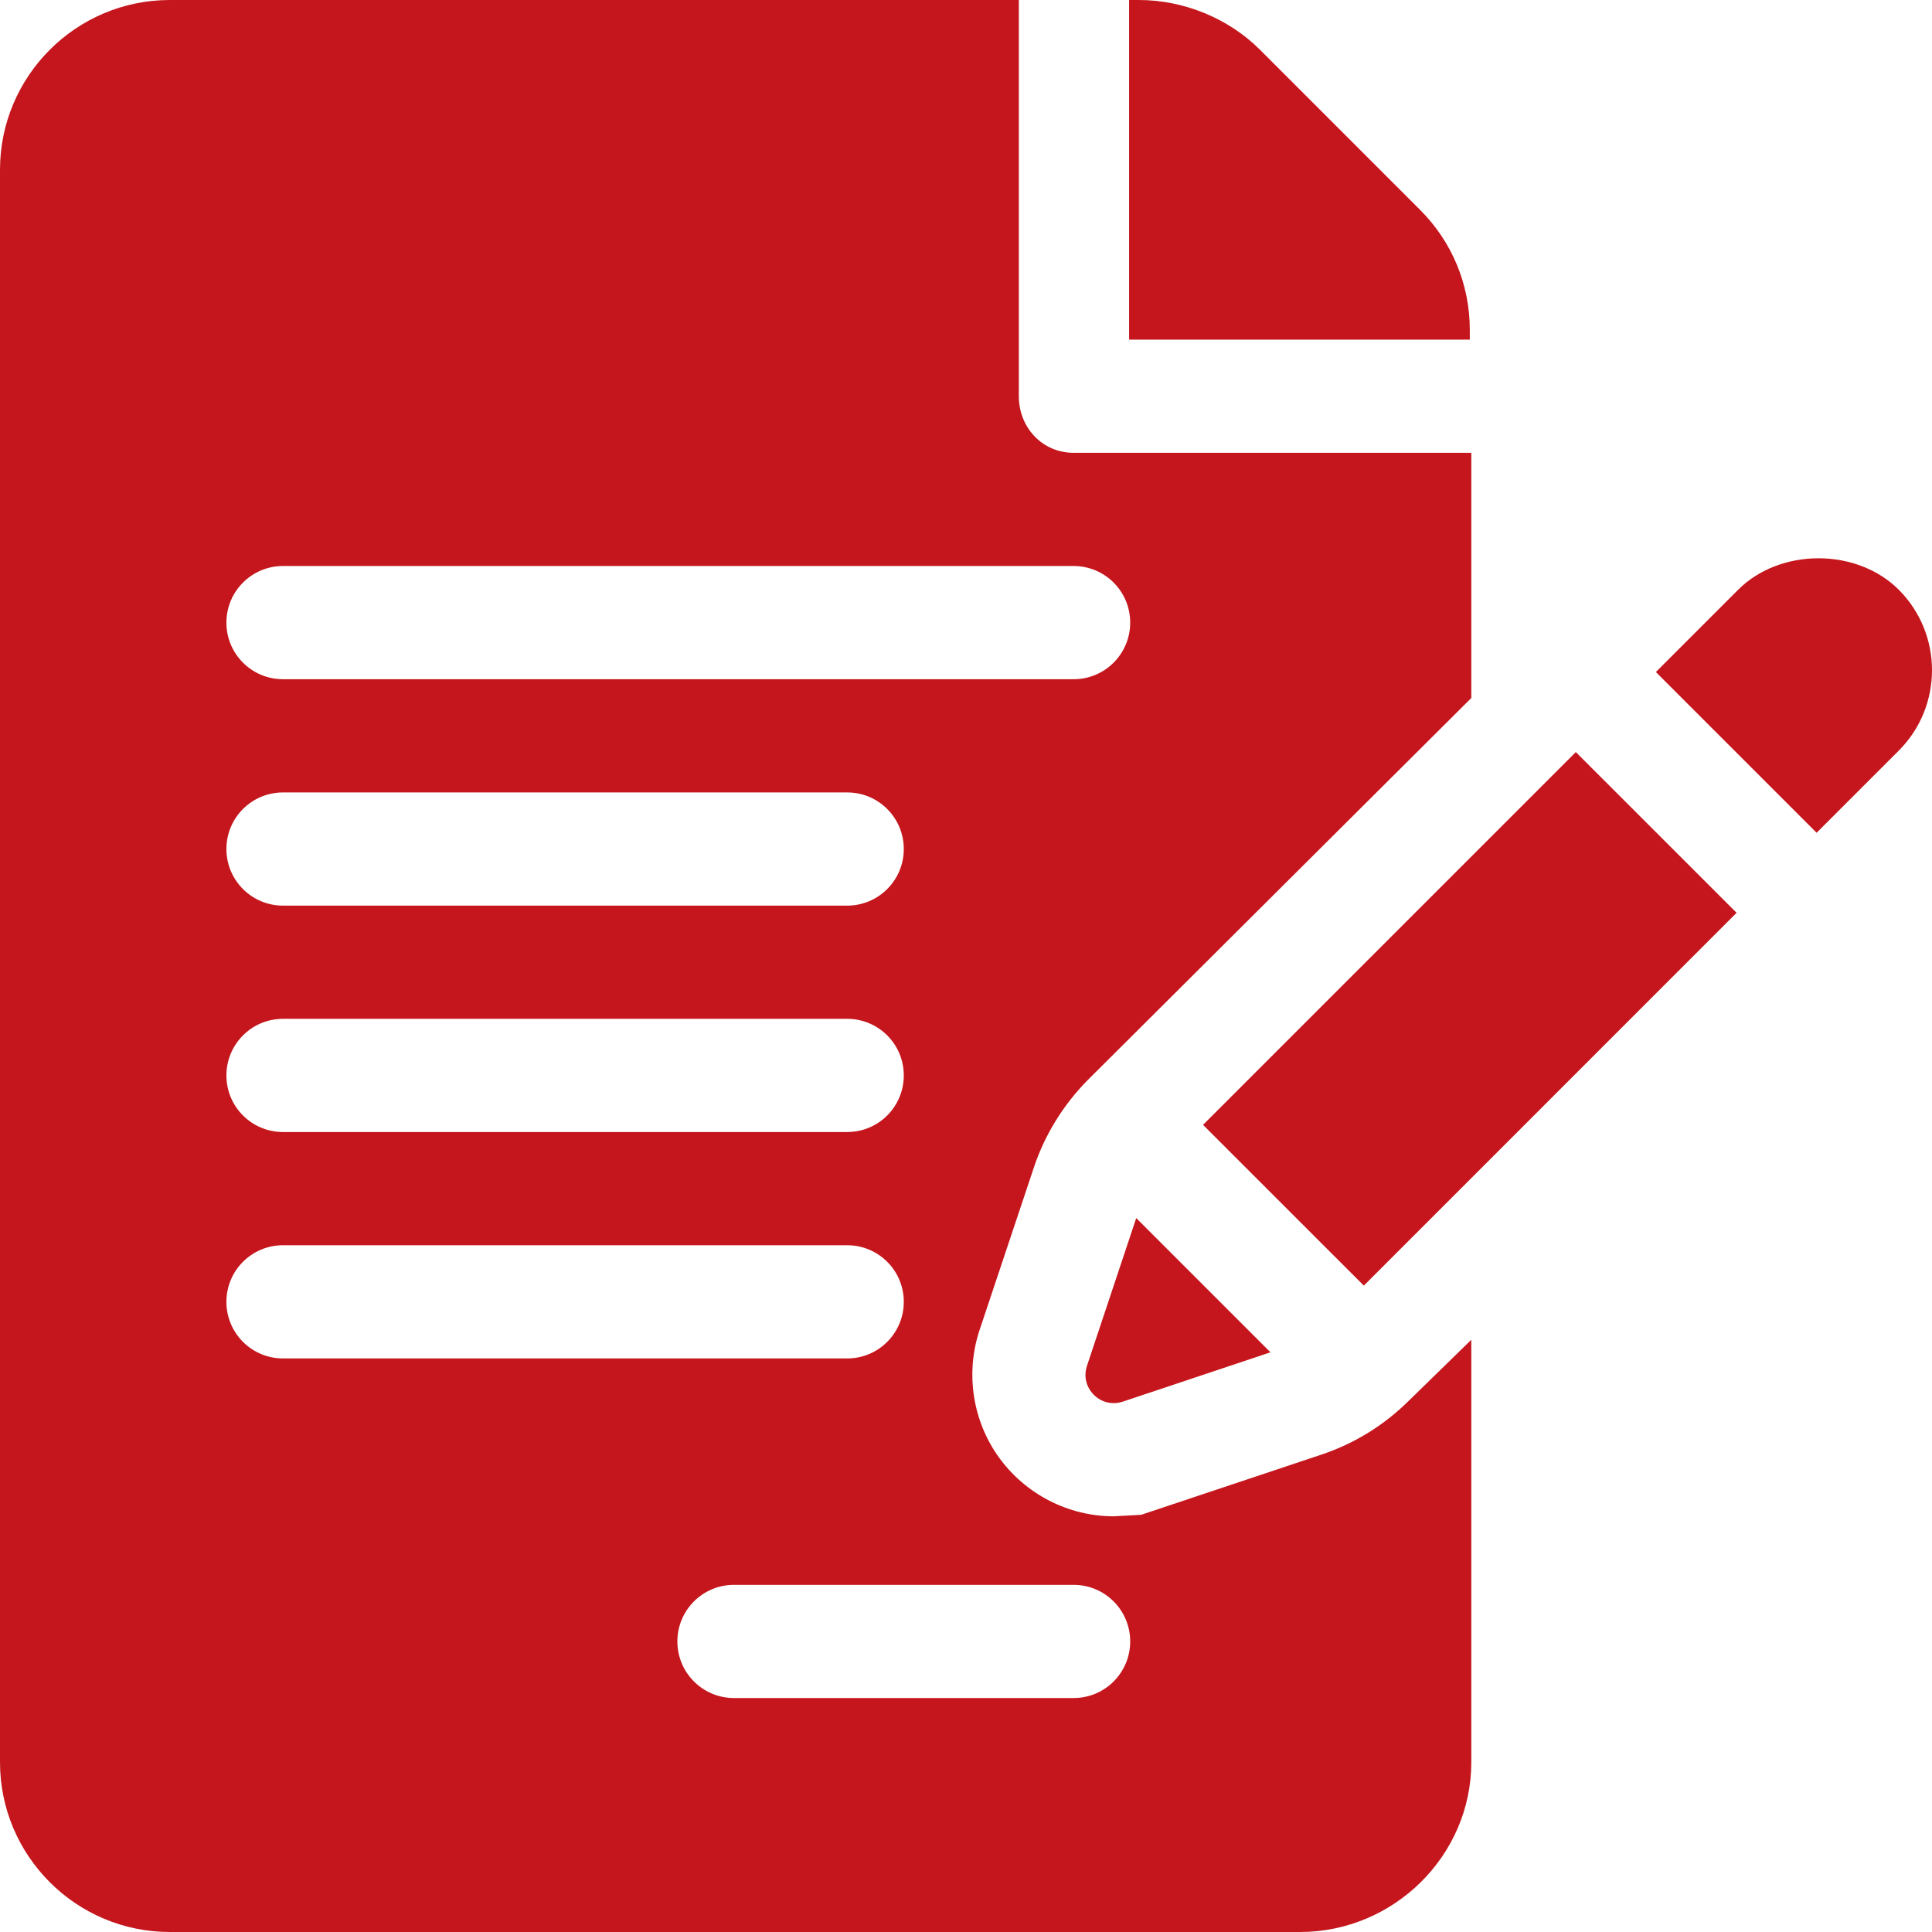
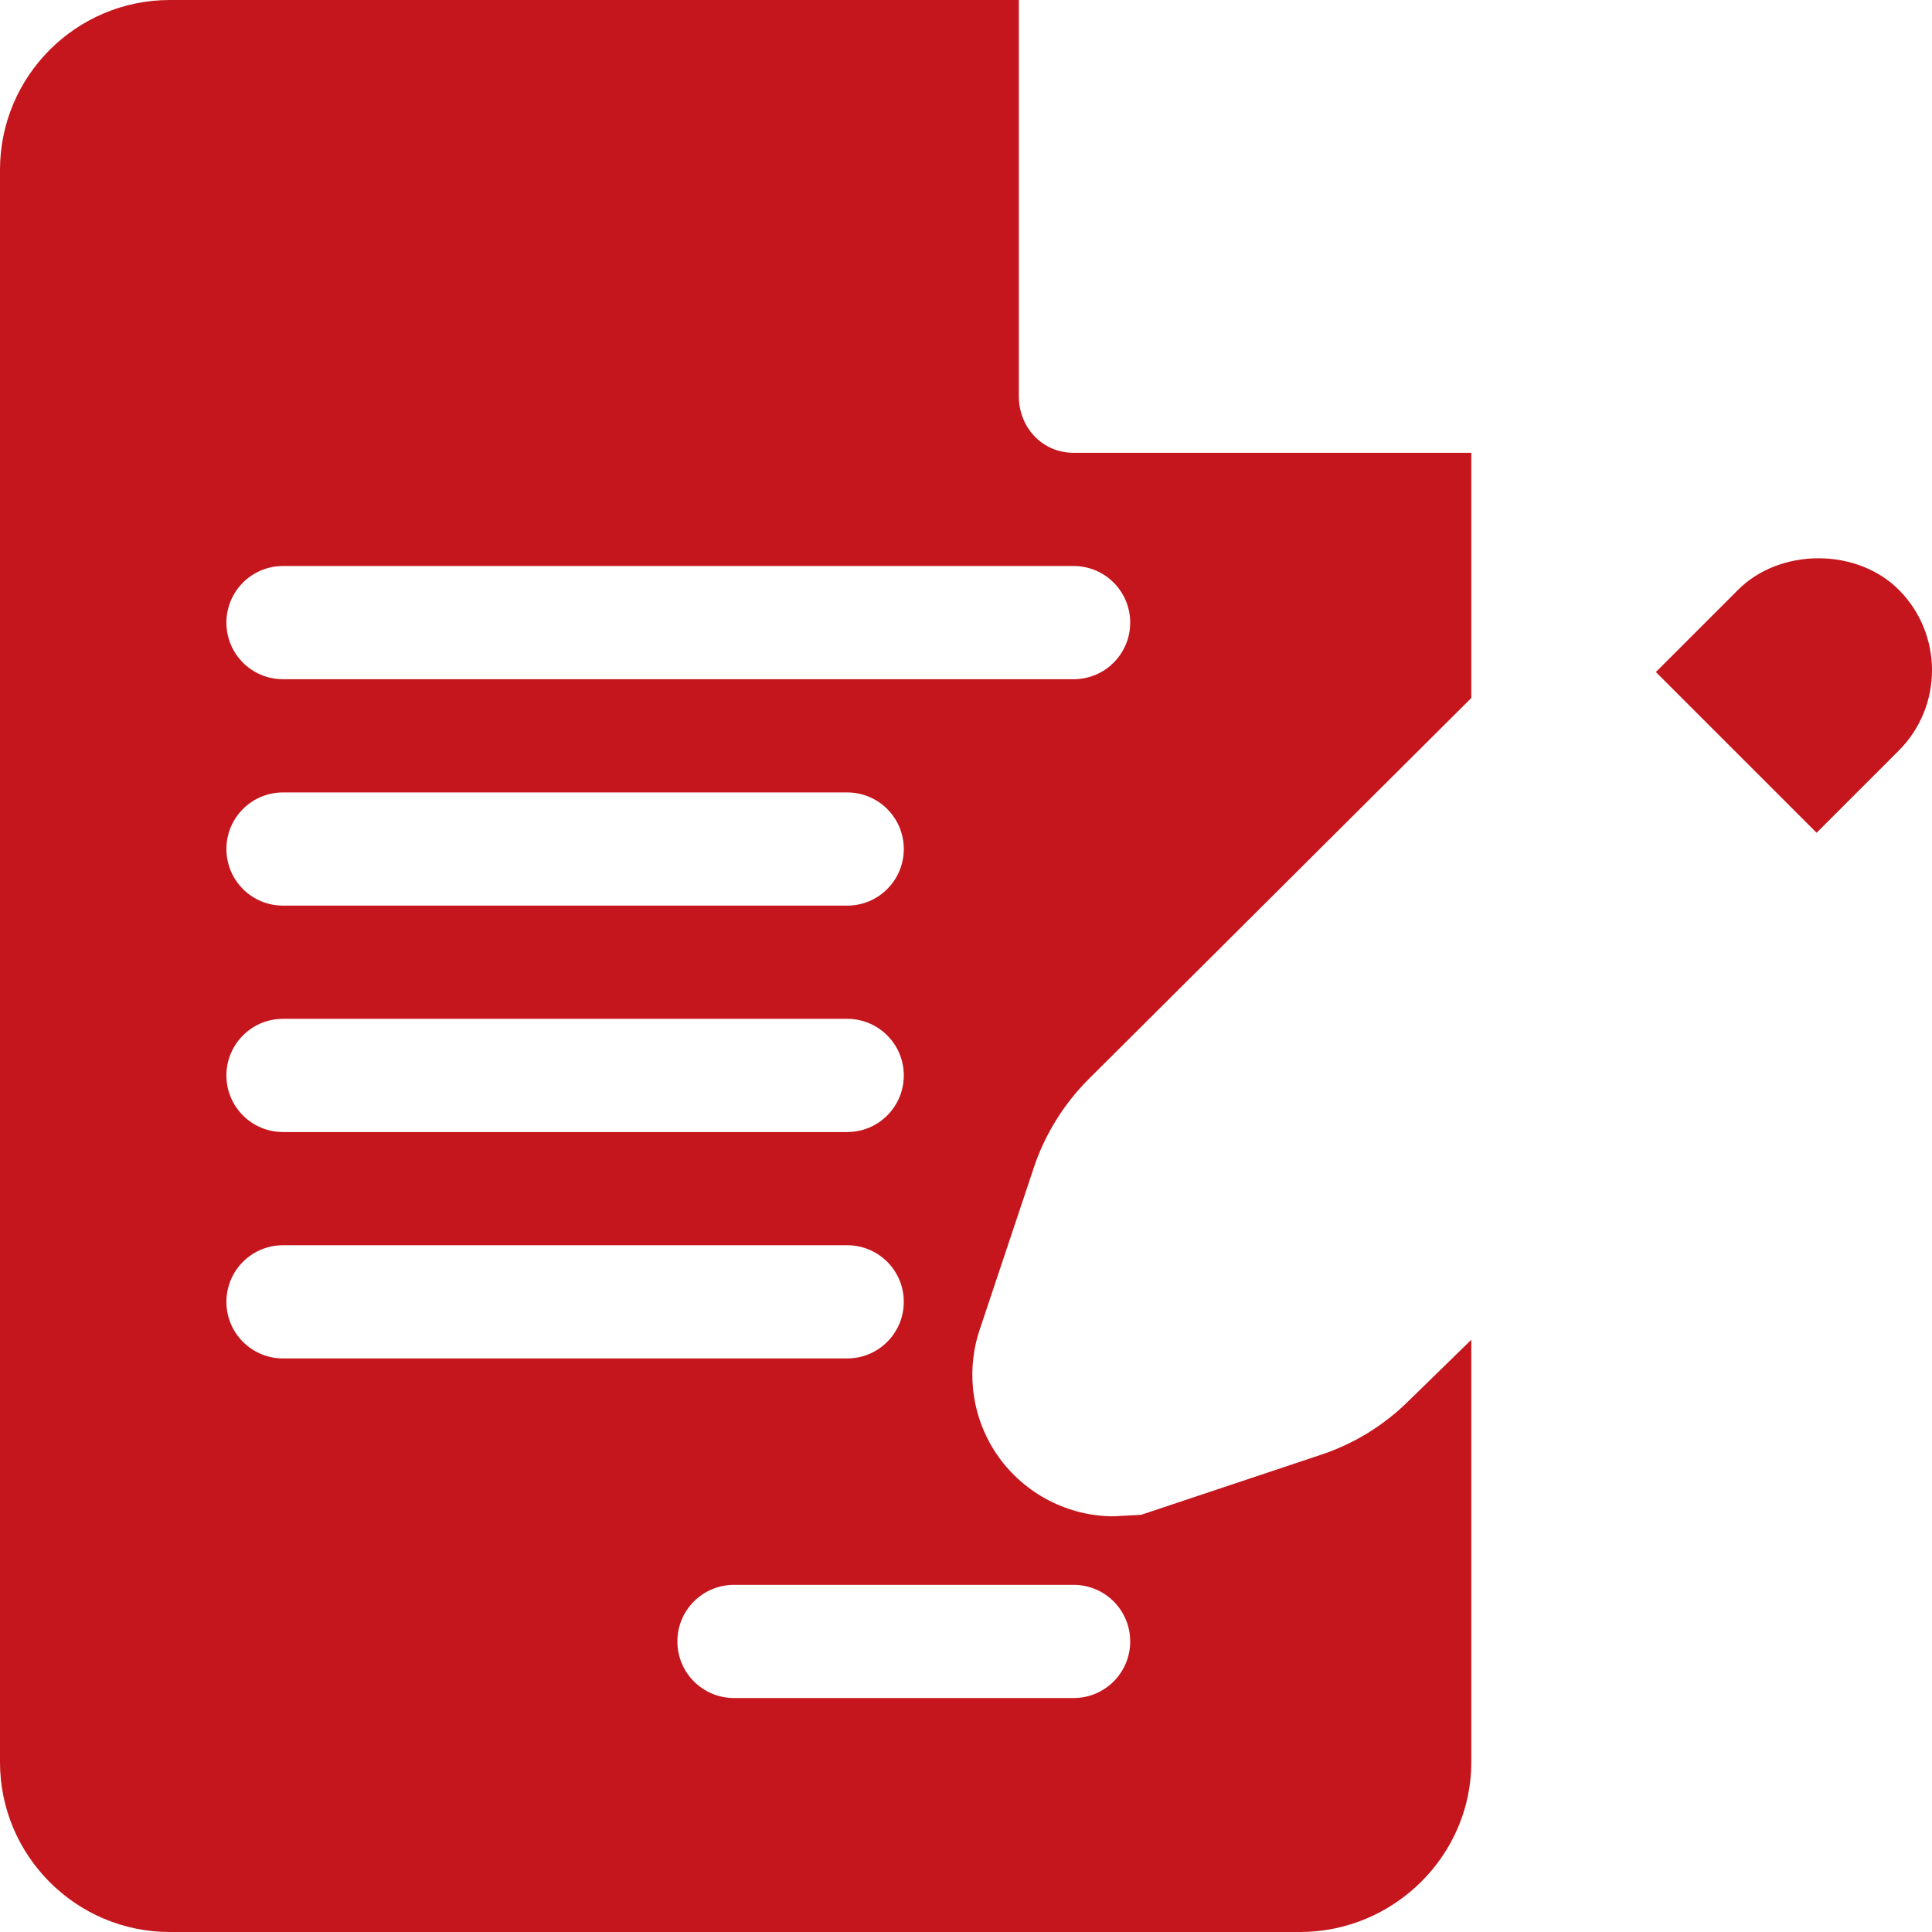
<svg xmlns="http://www.w3.org/2000/svg" width="81" height="81" viewBox="0 0 81 81" fill="none">
-   <path d="M61.622 13.83C61.622 11.93 60.881 10.141 59.536 8.797L52.825 2.086C51.5 0.76 49.618 0 47.746 0H47.338V14.238H61.622L61.622 13.83Z" fill="#C4161C" />
  <path d="M43.338 48.97C43.792 47.591 44.584 46.307 45.618 45.267L61.685 29.264V18.984H45.011C43.699 18.984 42.715 17.923 42.715 16.611V0H7.119C3.193 0 0 3.193 0 7.119V73.881C0 77.806 3.193 81 7.119 81H54.503C58.429 81 61.685 77.806 61.685 73.881V56.17L59.078 58.714C58.021 59.762 56.784 60.524 55.388 60.99L47.843 63.509L46.693 63.572C44.793 63.572 42.995 62.647 41.878 61.099C40.77 59.558 40.469 57.56 41.071 55.755L43.338 48.97ZM11.865 42.715H35.519C36.83 42.715 37.892 43.776 37.892 45.088C37.892 46.4 36.83 47.461 35.519 47.461H11.865C10.554 47.461 9.492 46.4 9.492 45.088C9.492 43.776 10.554 42.715 11.865 42.715ZM9.492 35.596C9.492 34.284 10.554 33.223 11.865 33.223H35.519C36.83 33.223 37.892 34.284 37.892 35.596C37.892 36.907 36.83 37.969 35.519 37.969H11.865C10.554 37.969 9.492 36.907 9.492 35.596ZM9.492 54.58C9.492 53.268 10.554 52.207 11.865 52.207H35.519C36.83 52.207 37.892 53.268 37.892 54.58C37.892 55.892 36.83 56.953 35.519 56.953H11.865C10.554 56.953 9.492 55.892 9.492 54.58ZM45.011 66.445C46.323 66.445 47.384 67.507 47.384 68.818C47.384 70.13 46.323 71.191 45.011 71.191H30.773C29.461 71.191 28.399 70.13 28.399 68.818C28.399 67.507 29.461 66.445 30.773 66.445H45.011ZM11.865 28.477C10.554 28.477 9.492 27.415 9.492 26.104C9.492 24.792 10.554 23.73 11.865 23.73H45.011C46.323 23.73 47.384 24.792 47.384 26.104C47.384 27.415 46.323 28.477 45.011 28.477H11.865Z" fill="#C4161C" />
-   <path d="M47.637 51.069L45.572 57.263C45.263 58.191 46.146 59.074 47.074 58.764L53.264 56.696L47.637 51.069Z" fill="#C4161C" />
-   <path d="M66.067 31.531L50.438 47.16L57.179 53.9C60.711 50.367 67.584 43.493 72.807 38.27L66.067 31.531Z" fill="#C4161C" />
  <path d="M79.606 24.725C78.771 23.886 77.543 23.406 76.24 23.406C74.938 23.406 73.71 23.886 72.871 24.727L69.423 28.175L76.162 34.914C78.05 33.026 79.354 31.722 79.61 31.466C81.464 29.609 81.464 26.585 79.606 24.725Z" fill="#C4161C" />
  <path d="M79.61 31.466C79.61 31.466 79.61 31.466 79.611 31.466C79.617 31.46 79.619 31.457 79.624 31.452C79.619 31.457 79.617 31.46 79.61 31.466Z" fill="#C4161C" />
-   <path d="M79.624 31.452C79.632 31.445 79.641 31.436 79.645 31.431C79.641 31.436 79.632 31.445 79.624 31.452Z" fill="#C4161C" />
  <path d="M79.645 31.431C79.661 31.415 79.661 31.416 79.645 31.431V31.431Z" fill="#C4161C" />
</svg>